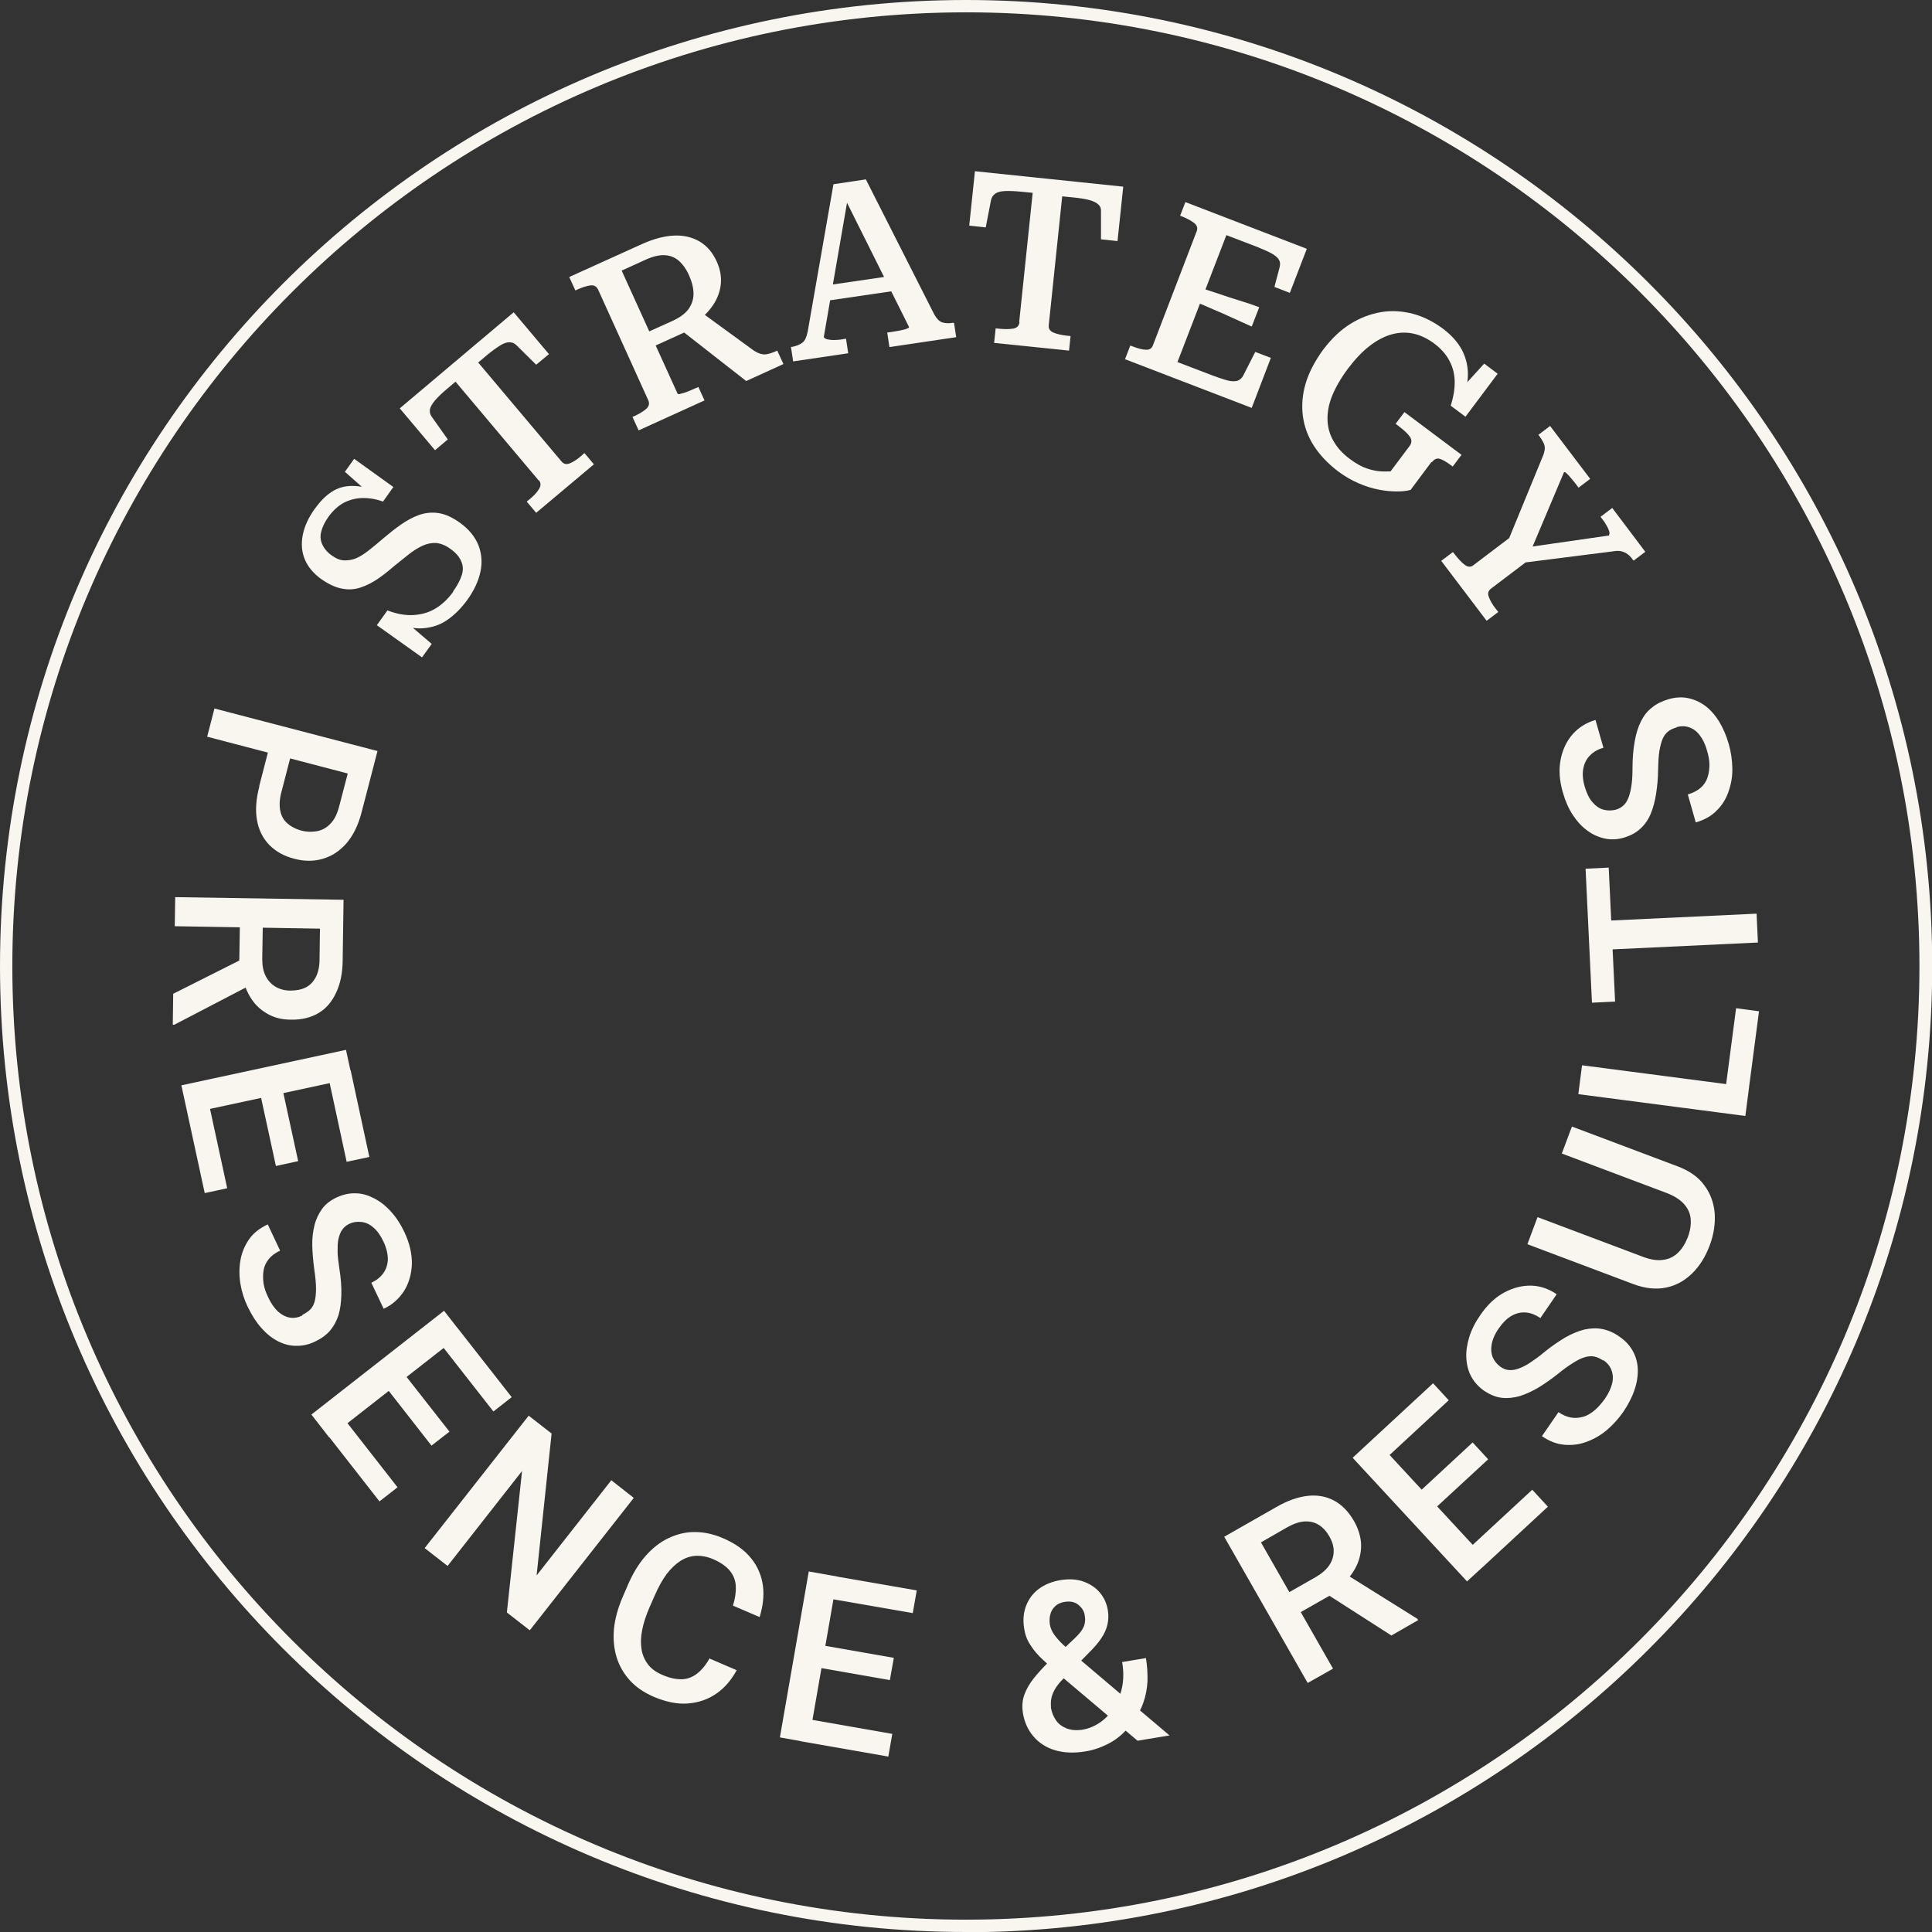
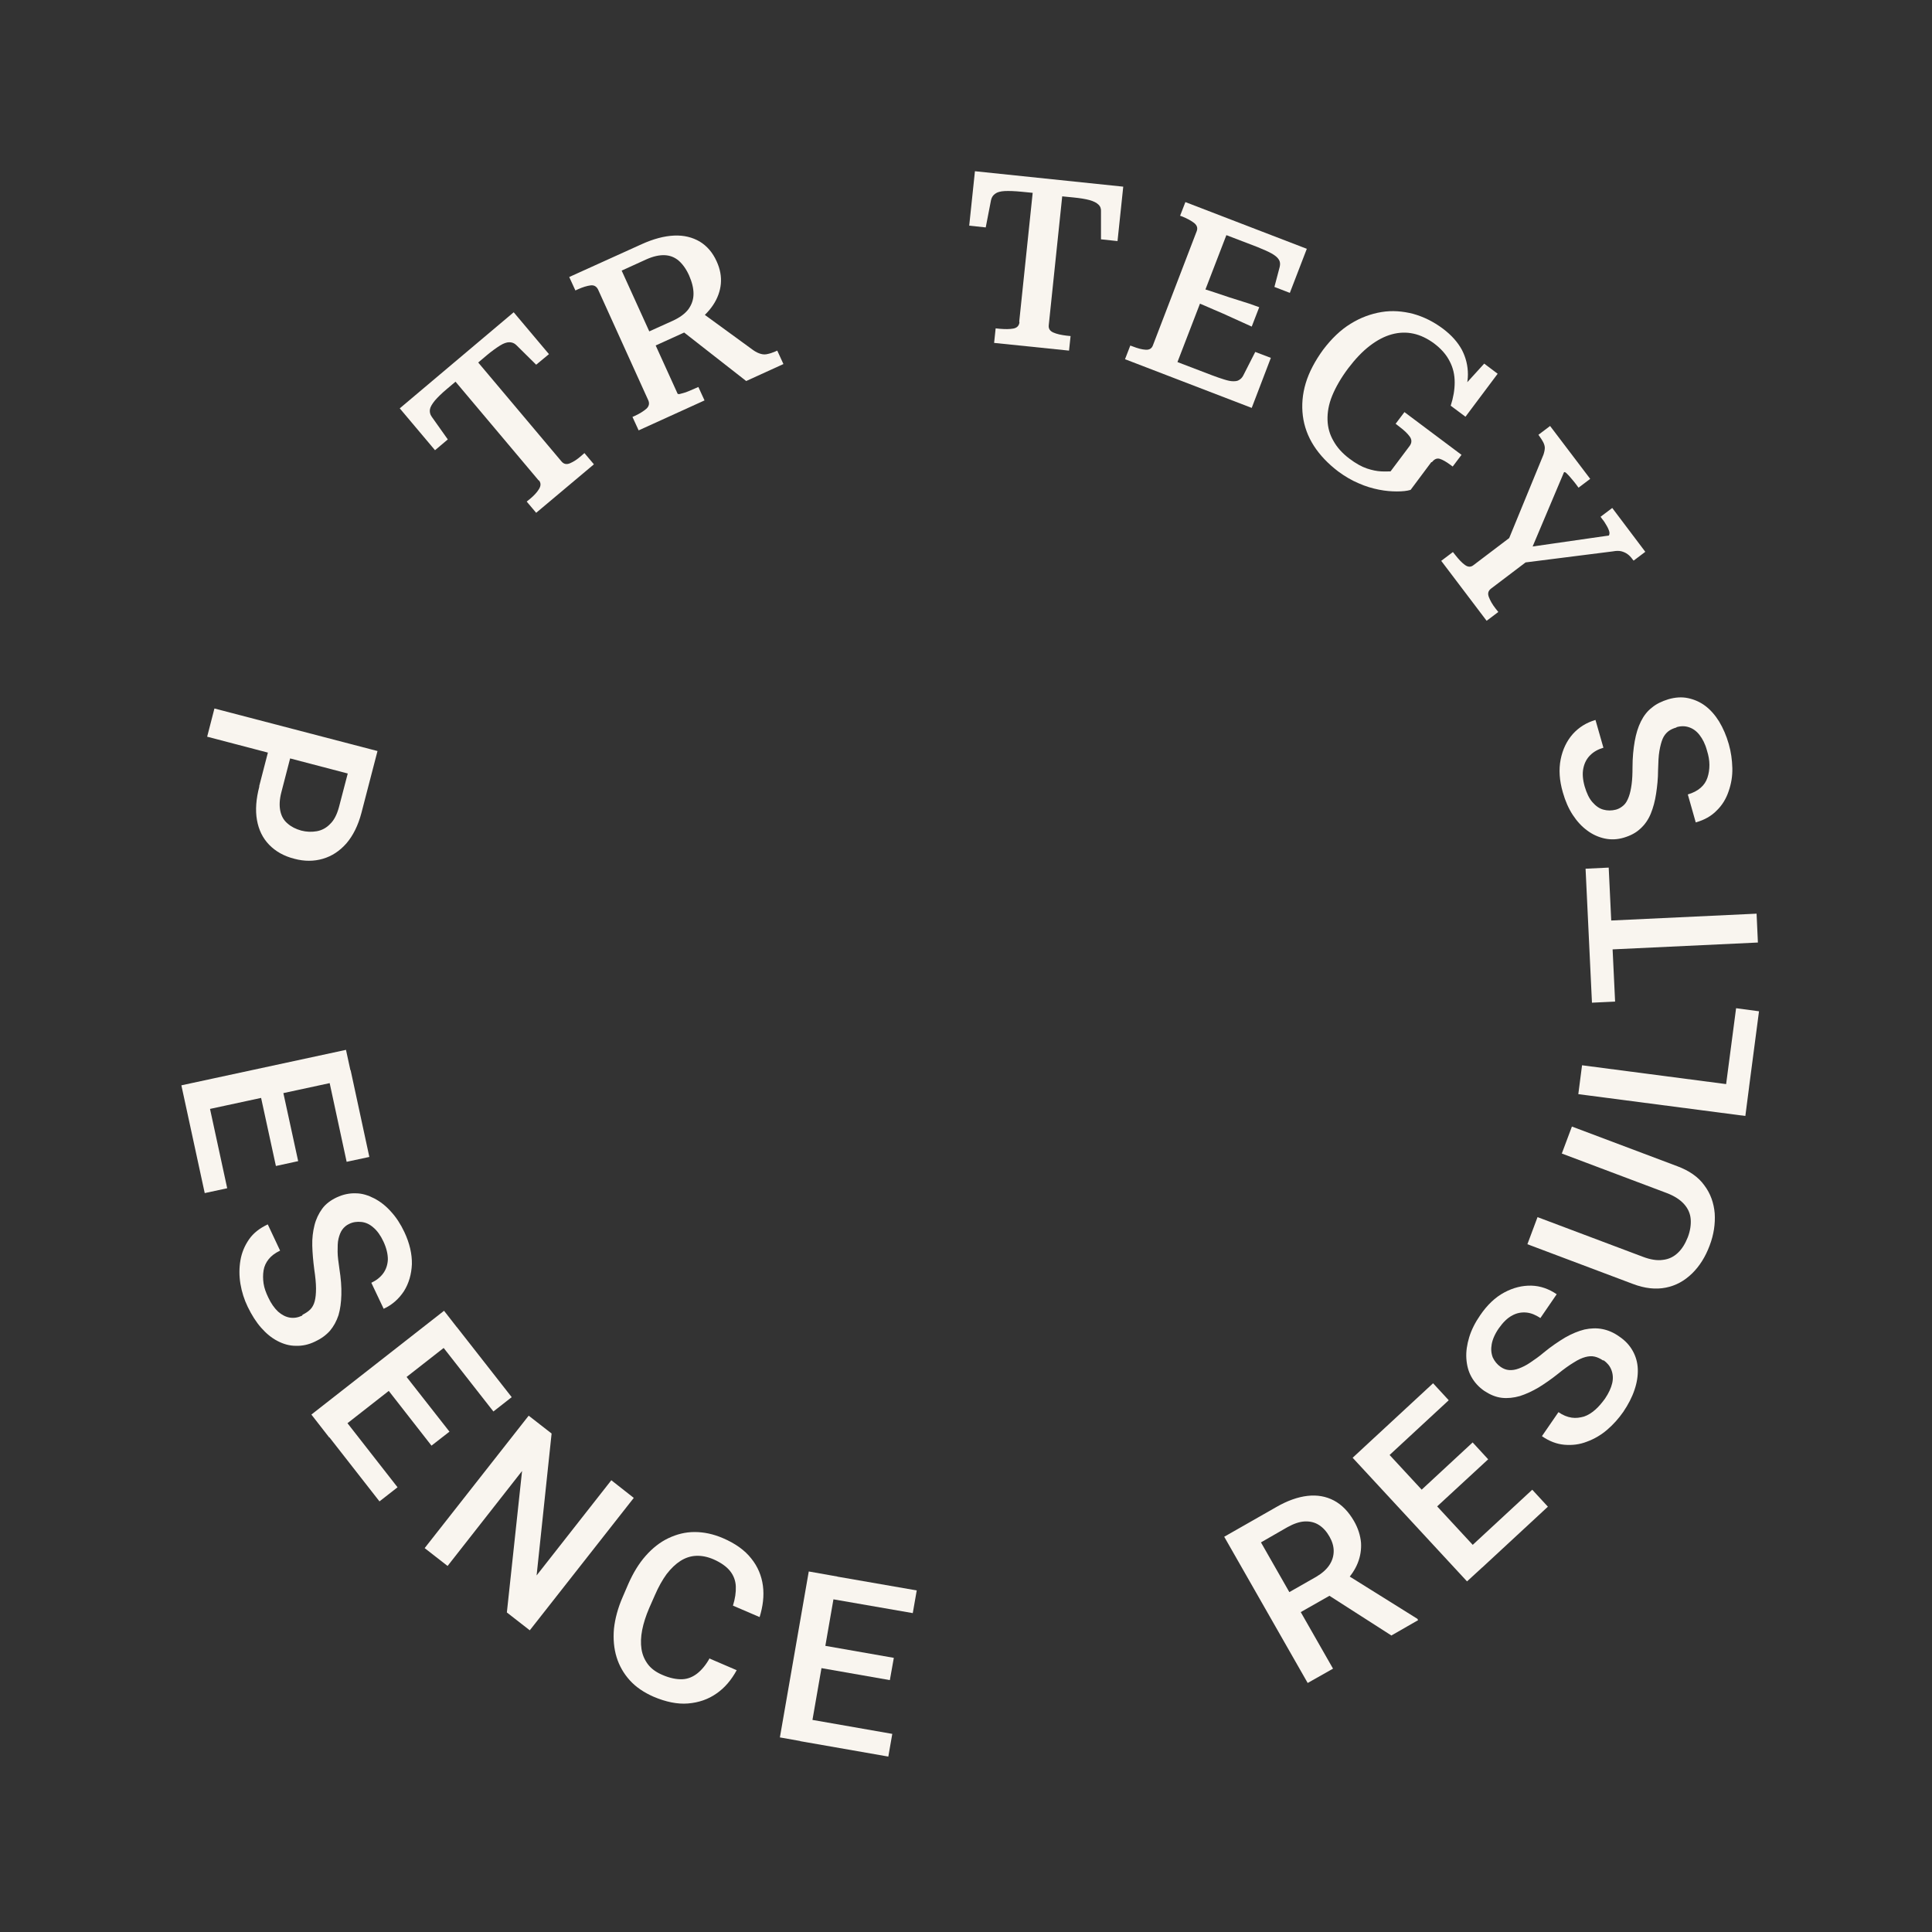
<svg xmlns="http://www.w3.org/2000/svg" width="187" height="187" viewBox="0 0 187 187" fill="none">
  <rect x="0" y="0" width="187" height="187" fill="#333333" stroke="none" />
  <g clip-path="url(#clip0_135_340)">
    <path d="M25.085 76.105L26.151 71.989L28.305 72.543L27.239 76.66C27.047 77.385 27.026 77.982 27.132 78.494C27.239 79.006 27.474 79.412 27.836 79.71C28.199 80.03 28.625 80.243 29.159 80.393C29.649 80.521 30.161 80.542 30.652 80.457C31.142 80.371 31.59 80.137 31.953 79.753C32.337 79.39 32.614 78.836 32.806 78.132L33.659 74.868L20.051 71.306L20.755 68.576L36.539 72.693L34.982 78.686C34.662 79.902 34.171 80.883 33.531 81.63C32.87 82.376 32.124 82.867 31.249 83.123C30.375 83.379 29.457 83.379 28.497 83.123C27.474 82.867 26.663 82.398 26.044 81.758C25.426 81.118 25.042 80.329 24.871 79.369C24.701 78.409 24.786 77.321 25.106 76.105H25.085Z" fill="#F9F5EF" />
-     <path d="M16.787 96.177L24.167 92.466L24.124 95.409L16.872 99.184H16.723L16.765 96.177H16.787ZM33.253 87.133L33.168 92.892C33.168 94.129 32.955 95.174 32.55 96.049C32.144 96.924 31.611 97.585 30.864 98.033C30.139 98.481 29.222 98.715 28.155 98.694C27.345 98.694 26.62 98.523 26.023 98.203C25.425 97.883 24.892 97.457 24.487 96.902C24.081 96.348 23.762 95.686 23.548 94.94L23.143 94.087L23.228 88.903H25.447L25.383 92.807C25.383 93.489 25.489 94.044 25.724 94.492C25.959 94.94 26.279 95.281 26.684 95.516C27.089 95.75 27.558 95.878 28.091 95.878C28.667 95.878 29.158 95.793 29.585 95.58C30.011 95.366 30.331 95.025 30.566 94.577C30.8 94.129 30.928 93.553 30.928 92.849L30.971 89.885L16.915 89.65L16.957 86.834L33.253 87.09V87.133Z" fill="#F9F5EF" />
    <path d="M34.085 104.368L18.152 107.802L17.555 105.05L33.488 101.616L34.085 104.368ZM21.991 115.011L19.816 115.481L17.981 107.013L20.157 106.543L21.991 115.011ZM28.86 112.388L26.705 112.857L25.105 105.498L27.26 105.029L28.86 112.388ZM35.749 111.982L33.552 112.452L31.739 104.048L33.936 103.578L35.749 111.982Z" fill="#F9F5EF" />
    <path d="M29.287 127.255C29.585 127.105 29.841 126.935 30.033 126.743C30.225 126.551 30.375 126.274 30.46 125.954C30.545 125.634 30.588 125.228 30.588 124.716C30.588 124.205 30.524 123.586 30.417 122.861C30.311 122.05 30.247 121.304 30.225 120.578C30.204 119.853 30.289 119.192 30.439 118.595C30.588 117.997 30.844 117.464 31.185 116.995C31.526 116.526 32.017 116.163 32.614 115.886C33.212 115.609 33.83 115.481 34.427 115.502C35.046 115.502 35.643 115.694 36.219 115.992C36.795 116.291 37.35 116.718 37.84 117.272C38.352 117.827 38.779 118.488 39.141 119.256C39.653 120.344 39.888 121.389 39.867 122.37C39.824 123.351 39.568 124.226 39.099 124.972C38.608 125.719 37.968 126.295 37.136 126.679L35.942 124.162C36.432 123.927 36.816 123.629 37.094 123.245C37.371 122.861 37.52 122.413 37.541 121.901C37.541 121.389 37.413 120.813 37.115 120.173C36.838 119.576 36.496 119.107 36.134 118.808C35.771 118.488 35.387 118.317 34.982 118.275C34.577 118.232 34.171 118.275 33.788 118.467C33.51 118.595 33.297 118.787 33.126 119.021C32.956 119.256 32.849 119.555 32.764 119.896C32.678 120.237 32.678 120.664 32.678 121.154C32.678 121.624 32.764 122.178 32.849 122.797C32.998 123.735 33.062 124.567 33.041 125.314C33.02 126.06 32.934 126.721 32.764 127.297C32.572 127.873 32.294 128.385 31.932 128.812C31.548 129.238 31.078 129.58 30.481 129.857C29.863 130.156 29.244 130.284 28.626 130.262C28.007 130.262 27.431 130.092 26.855 129.793C26.279 129.494 25.767 129.068 25.277 128.513C24.786 127.959 24.36 127.276 23.976 126.487C23.634 125.783 23.4 125.036 23.272 124.269C23.144 123.501 23.144 122.733 23.272 121.986C23.4 121.24 23.677 120.578 24.104 119.96C24.53 119.341 25.149 118.872 25.917 118.509L27.111 121.048C26.621 121.282 26.258 121.56 26.002 121.88C25.746 122.2 25.575 122.562 25.511 122.967C25.447 123.373 25.447 123.778 25.511 124.226C25.575 124.674 25.746 125.122 25.959 125.57C26.237 126.167 26.557 126.615 26.919 126.956C27.282 127.276 27.666 127.468 28.05 127.532C28.455 127.596 28.839 127.532 29.244 127.34L29.287 127.255Z" fill="#F9F5EF" />
    <path d="M44.707 129.089L31.866 139.136L30.139 136.917L42.979 126.871L44.707 129.089ZM38.479 143.956L36.73 145.321L31.397 138.496L33.146 137.13L38.479 143.956ZM43.491 138.581L41.764 139.925L37.135 133.995L38.863 132.651L43.513 138.581H43.491ZM49.528 135.232L47.757 136.619L42.446 129.836L44.217 128.449L49.528 135.232Z" fill="#F9F5EF" />
    <path d="M61.346 144.98L51.278 157.799L49.06 156.072L50.531 142.378L43.322 151.571L41.103 149.843L51.171 137.024L53.39 138.752L51.939 152.488L59.17 143.274L61.367 145.001L61.346 144.98Z" fill="#F9F5EF" />
    <path d="M68.724 160.551L71.305 161.66C70.793 162.599 70.154 163.366 69.343 163.921C68.554 164.476 67.637 164.795 66.591 164.881C65.568 164.966 64.437 164.731 63.243 164.22C62.325 163.814 61.558 163.302 60.96 162.641C60.363 161.98 59.937 161.233 59.681 160.402C59.425 159.57 59.339 158.652 59.425 157.65C59.531 156.669 59.809 155.624 60.278 154.557L60.811 153.32C61.28 152.253 61.835 151.336 62.496 150.59C63.157 149.843 63.883 149.267 64.693 148.883C65.504 148.499 66.335 148.286 67.231 148.286C68.127 148.286 69.044 148.478 69.983 148.883C71.177 149.395 72.095 150.056 72.713 150.846C73.353 151.635 73.716 152.531 73.844 153.491C73.972 154.472 73.844 155.474 73.524 156.519L70.943 155.41C71.156 154.728 71.241 154.13 71.22 153.555C71.199 153 71.007 152.488 70.665 152.061C70.324 151.635 69.791 151.251 69.066 150.931C68.469 150.675 67.914 150.568 67.381 150.59C66.847 150.611 66.335 150.782 65.866 151.08C65.397 151.379 64.949 151.806 64.522 152.36C64.117 152.915 63.733 153.597 63.392 154.386L62.837 155.645C62.517 156.391 62.283 157.117 62.155 157.778C62.027 158.439 62.005 159.058 62.091 159.612C62.176 160.167 62.389 160.657 62.709 161.084C63.029 161.511 63.499 161.852 64.096 162.108C64.821 162.428 65.482 162.556 66.037 162.535C66.591 162.513 67.082 162.3 67.509 161.959C67.935 161.617 68.341 161.127 68.682 160.508L68.724 160.551Z" fill="#F9F5EF" />
    <path d="M81.053 152.595L78.259 168.656L75.486 168.166L78.281 152.104L81.053 152.595ZM86.365 167.824L85.981 170.021L77.449 168.528L77.833 166.331L86.365 167.824ZM86.514 160.465L86.13 162.62L78.707 161.319L79.091 159.164L86.514 160.465ZM88.732 153.939L88.348 156.135L79.88 154.664L80.264 152.467L88.732 153.939Z" fill="#F9F5EF" />
-     <path d="M101.574 160.892L104.027 158.567C104.432 158.183 104.731 157.821 104.88 157.479C105.029 157.159 105.072 156.754 104.987 156.306C104.923 155.922 104.709 155.602 104.368 155.325C104.027 155.048 103.579 154.962 103.046 155.048C102.662 155.112 102.363 155.24 102.128 155.474C101.894 155.688 101.744 155.944 101.659 156.264C101.574 156.583 101.574 156.903 101.616 157.245C101.68 157.565 101.808 157.906 102.043 158.226C102.278 158.546 102.555 158.866 102.918 159.207C103.28 159.548 103.664 159.89 104.112 160.274L113.199 167.974L110.106 168.486L102.683 162.215C102.043 161.66 101.467 161.148 100.955 160.657C100.443 160.188 100.038 159.719 99.739 159.228C99.419 158.759 99.228 158.247 99.142 157.693C98.993 156.861 99.057 156.093 99.313 155.432C99.569 154.77 99.974 154.216 100.55 153.789C101.126 153.363 101.851 153.064 102.683 152.936C103.493 152.808 104.24 152.851 104.88 153.085C105.52 153.32 106.053 153.661 106.458 154.152C106.864 154.642 107.12 155.197 107.226 155.837C107.312 156.349 107.29 156.818 107.184 157.266C107.077 157.714 106.885 158.141 106.608 158.546C106.352 158.951 106.01 159.335 105.648 159.719L102.683 162.726C102.342 163.11 102.107 163.452 101.958 163.793C101.808 164.113 101.744 164.412 101.723 164.646C101.702 164.881 101.723 165.115 101.723 165.307C101.808 165.777 101.979 166.182 102.235 166.545C102.491 166.907 102.854 167.142 103.28 167.312C103.707 167.462 104.219 167.504 104.773 167.419C105.392 167.312 105.946 167.078 106.48 166.715C107.013 166.353 107.461 165.862 107.823 165.286C108.186 164.71 108.463 164.028 108.613 163.281C108.762 162.535 108.762 161.724 108.613 160.871L110.916 160.487C111.044 161.276 111.087 162.023 111.066 162.748C111.023 163.473 110.895 164.156 110.66 164.817C110.426 165.478 110.084 166.075 109.637 166.63C109.594 166.694 109.551 166.758 109.487 166.843C109.445 166.928 109.381 167.014 109.338 167.056C108.805 167.739 108.165 168.294 107.418 168.699C106.672 169.104 105.861 169.403 104.987 169.531C103.92 169.701 102.96 169.659 102.107 169.403C101.254 169.147 100.571 168.699 100.038 168.08C99.505 167.462 99.163 166.715 99.014 165.841C98.907 165.179 98.95 164.582 99.142 164.049C99.334 163.516 99.633 162.982 100.038 162.471C100.443 161.959 100.913 161.447 101.467 160.892H101.574Z" fill="#F9F5EF" />
    <path d="M118.51 148.734L123.522 145.876C124.589 145.257 125.613 144.895 126.551 144.788C127.49 144.681 128.343 144.831 129.111 145.236C129.878 145.641 130.518 146.302 131.052 147.22C131.457 147.923 131.67 148.627 131.734 149.31C131.777 149.992 131.67 150.654 131.414 151.294C131.158 151.934 130.753 152.531 130.198 153.107L129.665 153.896L125.165 156.455L124.034 154.536L127.404 152.616C127.98 152.275 128.407 151.891 128.684 151.464C128.961 151.038 129.089 150.59 129.089 150.12C129.089 149.651 128.94 149.182 128.684 148.734C128.407 148.243 128.065 147.859 127.66 147.604C127.255 147.348 126.807 147.241 126.295 147.262C125.783 147.284 125.229 147.476 124.61 147.817L122.05 149.289L129.025 161.511L126.572 162.897L118.488 148.734H118.51ZM134.656 158.29L127.703 153.832L130.262 152.36L137.195 156.69L137.259 156.818L134.656 158.311V158.29Z" fill="#F9F5EF" />
    <path d="M132.993 139.2L144.063 151.166L141.994 153.064L130.924 141.098L132.993 139.178V139.2ZM138.709 133.888L140.224 135.531L133.91 141.375L132.396 139.733L138.709 133.888ZM142.549 139.626L144.042 141.247L138.517 146.345L137.024 144.724L142.549 139.605V139.626ZM148.308 144.191L149.822 145.833L143.466 151.72L141.951 150.078L148.308 144.191Z" fill="#F9F5EF" />
    <path d="M155.175 131.691C154.898 131.499 154.621 131.371 154.343 131.307C154.066 131.243 153.767 131.265 153.447 131.35C153.127 131.435 152.744 131.606 152.317 131.883C151.89 132.139 151.378 132.502 150.802 132.971C150.163 133.483 149.544 133.91 148.925 134.294C148.307 134.656 147.71 134.933 147.112 135.125C146.515 135.296 145.918 135.36 145.363 135.296C144.787 135.232 144.233 134.997 143.678 134.635C143.124 134.251 142.718 133.803 142.42 133.27C142.121 132.736 141.972 132.139 141.929 131.478C141.887 130.817 141.993 130.134 142.206 129.43C142.42 128.726 142.782 128.001 143.273 127.297C143.956 126.295 144.723 125.57 145.598 125.1C146.472 124.631 147.347 124.418 148.222 124.439C149.096 124.46 149.928 124.759 150.674 125.271L149.096 127.575C148.648 127.276 148.2 127.084 147.731 127.041C147.262 126.999 146.792 127.084 146.344 127.34C145.897 127.575 145.47 128.001 145.065 128.577C144.681 129.132 144.467 129.644 144.382 130.113C144.297 130.582 144.339 131.009 144.489 131.393C144.659 131.755 144.915 132.075 145.257 132.31C145.513 132.481 145.769 132.587 146.067 132.609C146.366 132.63 146.664 132.587 147.006 132.459C147.347 132.331 147.71 132.161 148.115 131.883C148.52 131.606 148.968 131.307 149.437 130.902C150.163 130.305 150.866 129.836 151.506 129.452C152.146 129.089 152.765 128.833 153.362 128.684C153.959 128.556 154.535 128.534 155.09 128.641C155.644 128.748 156.199 128.982 156.732 129.366C157.308 129.75 157.735 130.22 158.033 130.753C158.332 131.286 158.503 131.883 158.524 132.523C158.545 133.163 158.439 133.846 158.204 134.528C157.969 135.232 157.607 135.936 157.116 136.661C156.668 137.301 156.156 137.877 155.559 138.389C154.962 138.901 154.301 139.285 153.597 139.541C152.893 139.818 152.168 139.903 151.421 139.839C150.674 139.775 149.949 139.498 149.245 139.008L150.845 136.683C151.272 136.981 151.698 137.152 152.125 137.216C152.53 137.28 152.935 137.216 153.319 137.109C153.703 136.981 154.066 136.747 154.407 136.448C154.749 136.149 155.047 135.787 155.346 135.381C155.708 134.848 155.943 134.336 156.05 133.867C156.156 133.398 156.114 132.971 155.964 132.587C155.815 132.203 155.559 131.905 155.196 131.649L155.175 131.691Z" fill="#F9F5EF" />
    <path d="M151.165 111.662L152.147 109.039L162.342 112.878C163.494 113.305 164.39 113.923 164.966 114.734C165.563 115.523 165.883 116.44 165.968 117.443C166.032 118.445 165.883 119.491 165.478 120.557C165.073 121.645 164.497 122.562 163.771 123.266C163.046 123.97 162.214 124.439 161.233 124.631C160.273 124.823 159.207 124.716 158.034 124.268L147.838 120.429L148.819 117.806L159.015 121.645C159.74 121.922 160.401 122.029 160.956 121.944C161.532 121.88 162.001 121.645 162.406 121.261C162.812 120.877 163.11 120.386 163.366 119.747C163.601 119.128 163.686 118.531 163.643 117.997C163.601 117.464 163.387 116.974 163.004 116.547C162.62 116.12 162.065 115.758 161.34 115.481L151.144 111.641L151.165 111.662Z" fill="#F9F5EF" />
    <path d="M153.128 103.109L169.296 105.221L168.934 108.015L152.766 105.903L153.128 103.109ZM168.038 97.585L170.256 97.883L169.19 106.01L166.971 105.711L168.038 97.585Z" fill="#F9F5EF" />
    <path d="M153.469 84.083L155.708 83.976L156.327 96.945L154.087 97.051L153.469 84.083ZM153.725 89.202L170.021 88.434L170.149 91.228L153.853 91.996L153.725 89.202Z" fill="#F9F5EF" />
    <path d="M162.278 70.41C161.958 70.496 161.68 70.624 161.467 70.794C161.254 70.965 161.062 71.2 160.934 71.498C160.806 71.797 160.699 72.202 160.614 72.693C160.529 73.183 160.507 73.802 160.486 74.548C160.486 75.359 160.401 76.127 160.294 76.831C160.187 77.534 160.017 78.174 159.782 78.75C159.547 79.326 159.206 79.817 158.78 80.201C158.353 80.606 157.82 80.883 157.18 81.075C156.54 81.267 155.921 81.289 155.324 81.161C154.727 81.033 154.151 80.777 153.639 80.393C153.106 80.009 152.636 79.497 152.231 78.878C151.826 78.26 151.506 77.534 151.271 76.703C150.93 75.529 150.866 74.484 151.058 73.503C151.25 72.543 151.634 71.733 152.231 71.05C152.828 70.389 153.554 69.941 154.428 69.685L155.196 72.373C154.684 72.522 154.258 72.757 153.916 73.098C153.575 73.439 153.362 73.844 153.255 74.356C153.148 74.868 153.191 75.444 153.383 76.127C153.575 76.767 153.81 77.278 154.13 77.641C154.45 78.004 154.791 78.26 155.196 78.366C155.58 78.473 155.985 78.473 156.412 78.366C156.711 78.281 156.945 78.132 157.158 77.94C157.372 77.748 157.521 77.471 157.649 77.129C157.777 76.788 157.862 76.383 157.926 75.913C157.99 75.444 158.012 74.89 158.012 74.271C158.012 73.332 158.097 72.479 158.225 71.754C158.353 71.029 158.545 70.389 158.822 69.834C159.099 69.28 159.441 68.832 159.889 68.491C160.315 68.128 160.87 67.872 161.488 67.68C162.15 67.488 162.79 67.445 163.387 67.573C163.984 67.701 164.539 67.936 165.051 68.32C165.562 68.704 166.01 69.216 166.394 69.834C166.778 70.474 167.098 71.2 167.333 72.031C167.546 72.778 167.653 73.546 167.674 74.335C167.695 75.124 167.567 75.871 167.312 76.596C167.077 77.3 166.693 77.94 166.16 78.452C165.648 78.985 164.965 79.369 164.133 79.603L163.365 76.895C163.877 76.745 164.283 76.532 164.603 76.255C164.923 75.977 165.136 75.657 165.264 75.273C165.392 74.89 165.456 74.484 165.456 74.036C165.456 73.588 165.37 73.119 165.221 72.65C165.051 72.01 164.795 71.519 164.496 71.135C164.197 70.752 163.856 70.517 163.472 70.389C163.088 70.261 162.683 70.261 162.256 70.389L162.278 70.41Z" fill="#F9F5EF" />
-     <path d="M43.855 57.25C44.282 56.652 44.559 56.119 44.708 55.629C44.858 55.138 44.815 54.69 44.623 54.285C44.431 53.858 44.09 53.474 43.578 53.112C43.108 52.77 42.639 52.6 42.213 52.557C41.765 52.536 41.317 52.621 40.869 52.834C40.421 53.048 39.973 53.325 39.525 53.688C39.077 54.05 38.608 54.413 38.139 54.797C37.627 55.245 37.093 55.671 36.56 56.034C36.027 56.397 35.472 56.674 34.896 56.866C34.321 57.058 33.723 57.1 33.105 56.972C32.486 56.866 31.803 56.546 31.1 56.055C30.332 55.501 29.799 54.861 29.5 54.136C29.201 53.41 29.137 52.621 29.308 51.768C29.479 50.915 29.863 50.083 30.481 49.23C30.993 48.526 31.526 47.971 32.102 47.608C32.678 47.225 33.339 47.033 34.086 47.033C34.832 47.033 35.686 47.203 36.624 47.608L35.771 47.779L33.382 45.667L34.278 44.409L38.075 47.139L37.072 48.547C36.347 48.291 35.664 48.184 35.024 48.206C34.385 48.227 33.787 48.398 33.254 48.675C32.721 48.974 32.252 49.4 31.825 49.976C31.42 50.531 31.185 51.043 31.078 51.512C30.972 51.981 31.036 52.386 31.228 52.77C31.42 53.154 31.718 53.496 32.123 53.773C32.55 54.072 32.955 54.242 33.361 54.242C33.766 54.242 34.171 54.178 34.576 53.986C34.982 53.794 35.387 53.517 35.814 53.176C36.24 52.834 36.709 52.45 37.2 52.024C37.733 51.576 38.267 51.149 38.821 50.765C39.376 50.381 39.952 50.062 40.549 49.848C41.146 49.635 41.765 49.571 42.404 49.656C43.044 49.742 43.727 50.04 44.452 50.552C45.369 51.192 45.967 51.938 46.308 52.77C46.628 53.602 46.692 54.456 46.5 55.351C46.308 56.247 45.881 57.164 45.22 58.081C44.644 58.871 44.004 59.511 43.3 60.001C42.596 60.492 41.807 60.748 40.911 60.812C40.037 60.876 39.034 60.641 37.947 60.129L38.97 59.916L41.786 62.326L40.847 63.627L36.475 60.513L37.499 59.084C38.395 59.425 39.226 59.575 39.994 59.532C40.762 59.489 41.487 59.297 42.127 58.913C42.767 58.529 43.343 57.996 43.855 57.292V57.25Z" fill="#F9F5EF" />
    <path d="M52.153 46.521L44.09 36.944L43.258 37.647C42.746 38.074 42.362 38.458 42.085 38.778C41.829 39.098 41.658 39.375 41.616 39.61C41.573 39.844 41.616 40.1 41.786 40.335L43.343 42.532L42.106 43.577L38.693 39.525L49.721 30.225L53.134 34.277L51.897 35.301L49.977 33.403C49.785 33.211 49.55 33.126 49.294 33.126C49.038 33.126 48.74 33.232 48.398 33.445C48.057 33.659 47.631 33.957 47.119 34.384L46.287 35.088L54.35 44.665C54.563 44.921 54.84 44.985 55.181 44.836C55.523 44.686 55.864 44.473 56.248 44.132L56.568 43.854L57.485 44.942L51.897 49.635L50.979 48.547L51.299 48.291C51.683 47.971 51.982 47.651 52.174 47.331C52.366 47.011 52.366 46.734 52.153 46.478V46.521Z" fill="#F9F5EF" />
    <path d="M65.697 38.159C65.697 38.159 65.931 38.095 66.102 38.053C66.273 38.01 66.465 37.946 66.657 37.861C66.849 37.775 67.04 37.69 67.254 37.605L67.595 37.456L68.192 38.757L61.815 41.657L61.217 40.356L61.452 40.25C61.921 40.036 62.284 39.802 62.561 39.567C62.817 39.333 62.881 39.055 62.753 38.757L57.89 28.028C57.741 27.729 57.506 27.58 57.165 27.622C56.823 27.665 56.397 27.793 55.928 28.006L55.693 28.113L55.096 26.812L62.113 23.634C63.244 23.122 64.289 22.844 65.249 22.802C66.209 22.759 67.019 22.972 67.723 23.378C68.427 23.804 68.981 24.444 69.365 25.297C69.707 26.044 69.835 26.769 69.771 27.473C69.707 28.177 69.451 28.881 69.024 29.521C68.598 30.161 68 30.758 67.211 31.312C67.105 31.419 67.019 31.526 66.912 31.632C66.806 31.718 66.721 31.824 66.614 31.91C66.507 32.016 66.422 32.08 66.315 32.144L63.073 33.616L62.455 32.251L65.1 31.056C65.803 30.736 66.315 30.353 66.635 29.926C66.955 29.478 67.126 28.988 67.126 28.433C67.126 27.878 66.977 27.302 66.699 26.663C66.422 26.044 66.081 25.575 65.697 25.233C65.291 24.892 64.844 24.721 64.332 24.7C63.82 24.679 63.222 24.807 62.561 25.105L60.172 26.193L65.59 38.117C65.59 38.117 65.675 38.159 65.761 38.138L65.697 38.159ZM67.787 30.161L72.906 33.893C73.183 34.085 73.418 34.192 73.653 34.256C73.887 34.32 74.101 34.32 74.335 34.256C74.549 34.213 74.783 34.128 75.039 34.021L75.231 33.936L75.829 35.237L72.224 36.88L65.675 31.76L67.808 30.139L67.787 30.161Z" fill="#F9F5EF" />
-     <path d="M81.546 18.77L82.058 19.197L79.733 32.635C79.733 32.635 79.84 32.784 80.01 32.827C80.181 32.87 80.415 32.912 80.693 32.912C80.97 32.912 81.269 32.891 81.61 32.827L81.887 32.784L82.1 34.192L76.768 34.981L76.555 33.573H76.683C77.088 33.488 77.408 33.36 77.664 33.168C77.92 32.976 78.069 32.614 78.176 32.102L80.671 17.832L83.807 17.363L90.441 30.459C90.675 30.864 90.931 31.12 91.208 31.206C91.486 31.291 91.827 31.312 92.232 31.248H92.339L92.552 32.635L86.089 33.595L85.876 32.187L86.196 32.144C86.516 32.102 86.814 32.038 87.092 31.995C87.369 31.931 87.604 31.888 87.753 31.824C87.924 31.76 87.988 31.718 87.988 31.654L81.546 18.749V18.77ZM79.861 27.644L86.281 26.705L86.708 28.134L79.861 29.137V27.644Z" fill="#F9F5EF" />
    <path d="M98.653 31.12L99.954 18.664L98.866 18.557C98.204 18.493 97.65 18.472 97.245 18.493C96.839 18.514 96.519 18.6 96.328 18.749C96.114 18.898 95.986 19.09 95.922 19.368L95.41 22.012L93.811 21.842L94.365 16.573L108.72 18.067L108.166 23.335L106.566 23.164V20.477C106.587 20.2 106.502 19.965 106.31 19.794C106.139 19.624 105.841 19.474 105.457 19.368C105.073 19.261 104.54 19.176 103.9 19.112L102.812 19.005L101.511 31.462C101.468 31.803 101.617 32.038 101.959 32.187C102.3 32.336 102.705 32.422 103.217 32.486L103.622 32.528L103.473 33.936L96.221 33.19L96.37 31.782L96.775 31.824C97.287 31.867 97.714 31.867 98.076 31.803C98.439 31.739 98.631 31.526 98.674 31.206L98.653 31.12Z" fill="#F9F5EF" />
    <path d="M122.99 34.683L121.155 39.482L108.891 34.768L109.403 33.445L109.637 33.531C110.128 33.723 110.533 33.829 110.896 33.851C111.258 33.872 111.493 33.723 111.6 33.403L115.823 22.396C115.951 22.076 115.866 21.821 115.588 21.586C115.311 21.373 114.927 21.159 114.458 20.967L114.223 20.882L114.735 19.56L126.488 24.082L124.845 28.348L123.352 27.772L123.864 25.831C123.928 25.553 123.907 25.319 123.779 25.127C123.651 24.913 123.416 24.721 123.075 24.529C122.734 24.337 122.265 24.145 121.71 23.911L118.702 22.759L113.967 35.045L117.316 36.325C117.764 36.496 118.148 36.624 118.489 36.73C118.83 36.837 119.108 36.901 119.364 36.901C119.598 36.901 119.79 36.88 119.94 36.773C120.089 36.688 120.217 36.56 120.324 36.368L121.497 34.064L123.011 34.64L122.99 34.683ZM116.164 27.857C116.804 28.049 117.444 28.262 118.084 28.476C118.702 28.689 119.342 28.902 119.982 29.094C120.622 29.286 121.262 29.499 121.881 29.734L121.155 31.611C120.537 31.334 119.94 31.056 119.321 30.779C118.724 30.502 118.105 30.225 117.487 29.969C116.868 29.691 116.249 29.435 115.631 29.179L116.143 27.857H116.164Z" fill="#F9F5EF" />
    <path d="M138.539 44.729L136.534 47.416C136.172 47.523 135.745 47.566 135.212 47.566C134.679 47.566 134.103 47.523 133.463 47.395C132.823 47.267 132.162 47.075 131.5 46.777C130.839 46.499 130.178 46.115 129.517 45.625C128.536 44.878 127.746 44.046 127.17 43.151C126.594 42.255 126.232 41.273 126.104 40.25C125.976 39.226 126.061 38.159 126.381 37.093C126.701 36.026 127.277 34.938 128.066 33.851C128.877 32.784 129.751 31.931 130.733 31.334C131.692 30.736 132.695 30.374 133.719 30.203C134.743 30.033 135.766 30.118 136.769 30.374C137.771 30.651 138.731 31.12 139.648 31.803C140.502 32.443 141.099 33.126 141.504 33.872C141.888 34.619 142.08 35.408 142.08 36.24C142.08 37.05 141.867 37.903 141.483 38.778L141.27 37.818L143.658 35.194L144.96 36.176L141.845 40.335L140.416 39.269C140.672 38.479 140.8 37.733 140.8 37.008C140.8 36.282 140.651 35.6 140.31 34.96C139.99 34.32 139.478 33.744 138.795 33.232C138.155 32.763 137.494 32.443 136.812 32.294C136.129 32.144 135.425 32.166 134.721 32.358C134.017 32.55 133.313 32.912 132.588 33.467C131.863 34.021 131.18 34.746 130.498 35.642C129.794 36.581 129.282 37.477 128.941 38.309C128.6 39.141 128.472 39.93 128.493 40.655C128.514 41.38 128.706 42.063 129.069 42.681C129.41 43.3 129.922 43.876 130.605 44.388C131.223 44.857 131.799 45.177 132.311 45.347C132.823 45.518 133.271 45.603 133.676 45.625C134.081 45.646 134.38 45.625 134.593 45.625L136.449 43.151C136.662 42.852 136.662 42.553 136.449 42.255C136.236 41.956 135.894 41.636 135.468 41.316L135.084 41.018L135.937 39.887L141.461 44.025L140.608 45.156L140.374 44.985C139.968 44.686 139.627 44.494 139.35 44.409C139.073 44.324 138.817 44.452 138.603 44.729H138.539Z" fill="#F9F5EF" />
    <path d="M146.516 51.789L145.854 52.621L149.395 44.004C149.48 43.748 149.523 43.513 149.523 43.343C149.523 43.172 149.459 42.98 149.374 42.809C149.289 42.639 149.161 42.447 149.011 42.233L148.905 42.084L150.035 41.231L153.917 46.35L152.787 47.203L152.552 46.883C152.403 46.691 152.253 46.499 152.083 46.307C151.933 46.115 151.784 45.966 151.656 45.838C151.528 45.71 151.443 45.667 151.379 45.71L148.073 53.538L147.582 53.005L155.73 51.832C155.73 51.832 155.815 51.661 155.773 51.491C155.73 51.32 155.645 51.107 155.517 50.893C155.389 50.68 155.261 50.445 155.09 50.254L154.92 50.019L156.05 49.166L159.25 53.41L158.119 54.264L158.012 54.136C157.863 53.922 157.693 53.752 157.543 53.645C157.373 53.517 157.181 53.432 156.967 53.368C156.733 53.304 156.455 53.304 156.114 53.368L147.177 54.498L148.201 54.029L144.319 56.972C144.041 57.186 143.977 57.442 144.105 57.783C144.233 58.124 144.447 58.508 144.767 58.913L145.023 59.233L143.892 60.087L139.498 54.285L140.629 53.432L140.884 53.752C141.204 54.157 141.503 54.477 141.802 54.69C142.1 54.903 142.378 54.903 142.634 54.69L146.516 51.747V51.789Z" fill="#F9F5EF" />
-     <path d="M93.511 187C41.935 187 0 145.065 0 93.511C0 41.956 41.935 0 93.511 0C145.087 0 187.021 41.935 187.021 93.511C187.021 145.087 145.087 187.021 93.511 187.021V187ZM93.511 1.194C42.617 1.194 1.194 42.617 1.194 93.511C1.194 144.404 42.596 185.806 93.489 185.806C144.383 185.806 185.784 144.404 185.784 93.511C185.784 42.617 144.404 1.194 93.511 1.194Z" fill="#F9F5EF" />
  </g>
  <defs>
    <clipPath id="clip0_135_340">
      <rect width="187" height="187" fill="white" />
    </clipPath>
  </defs>
</svg>